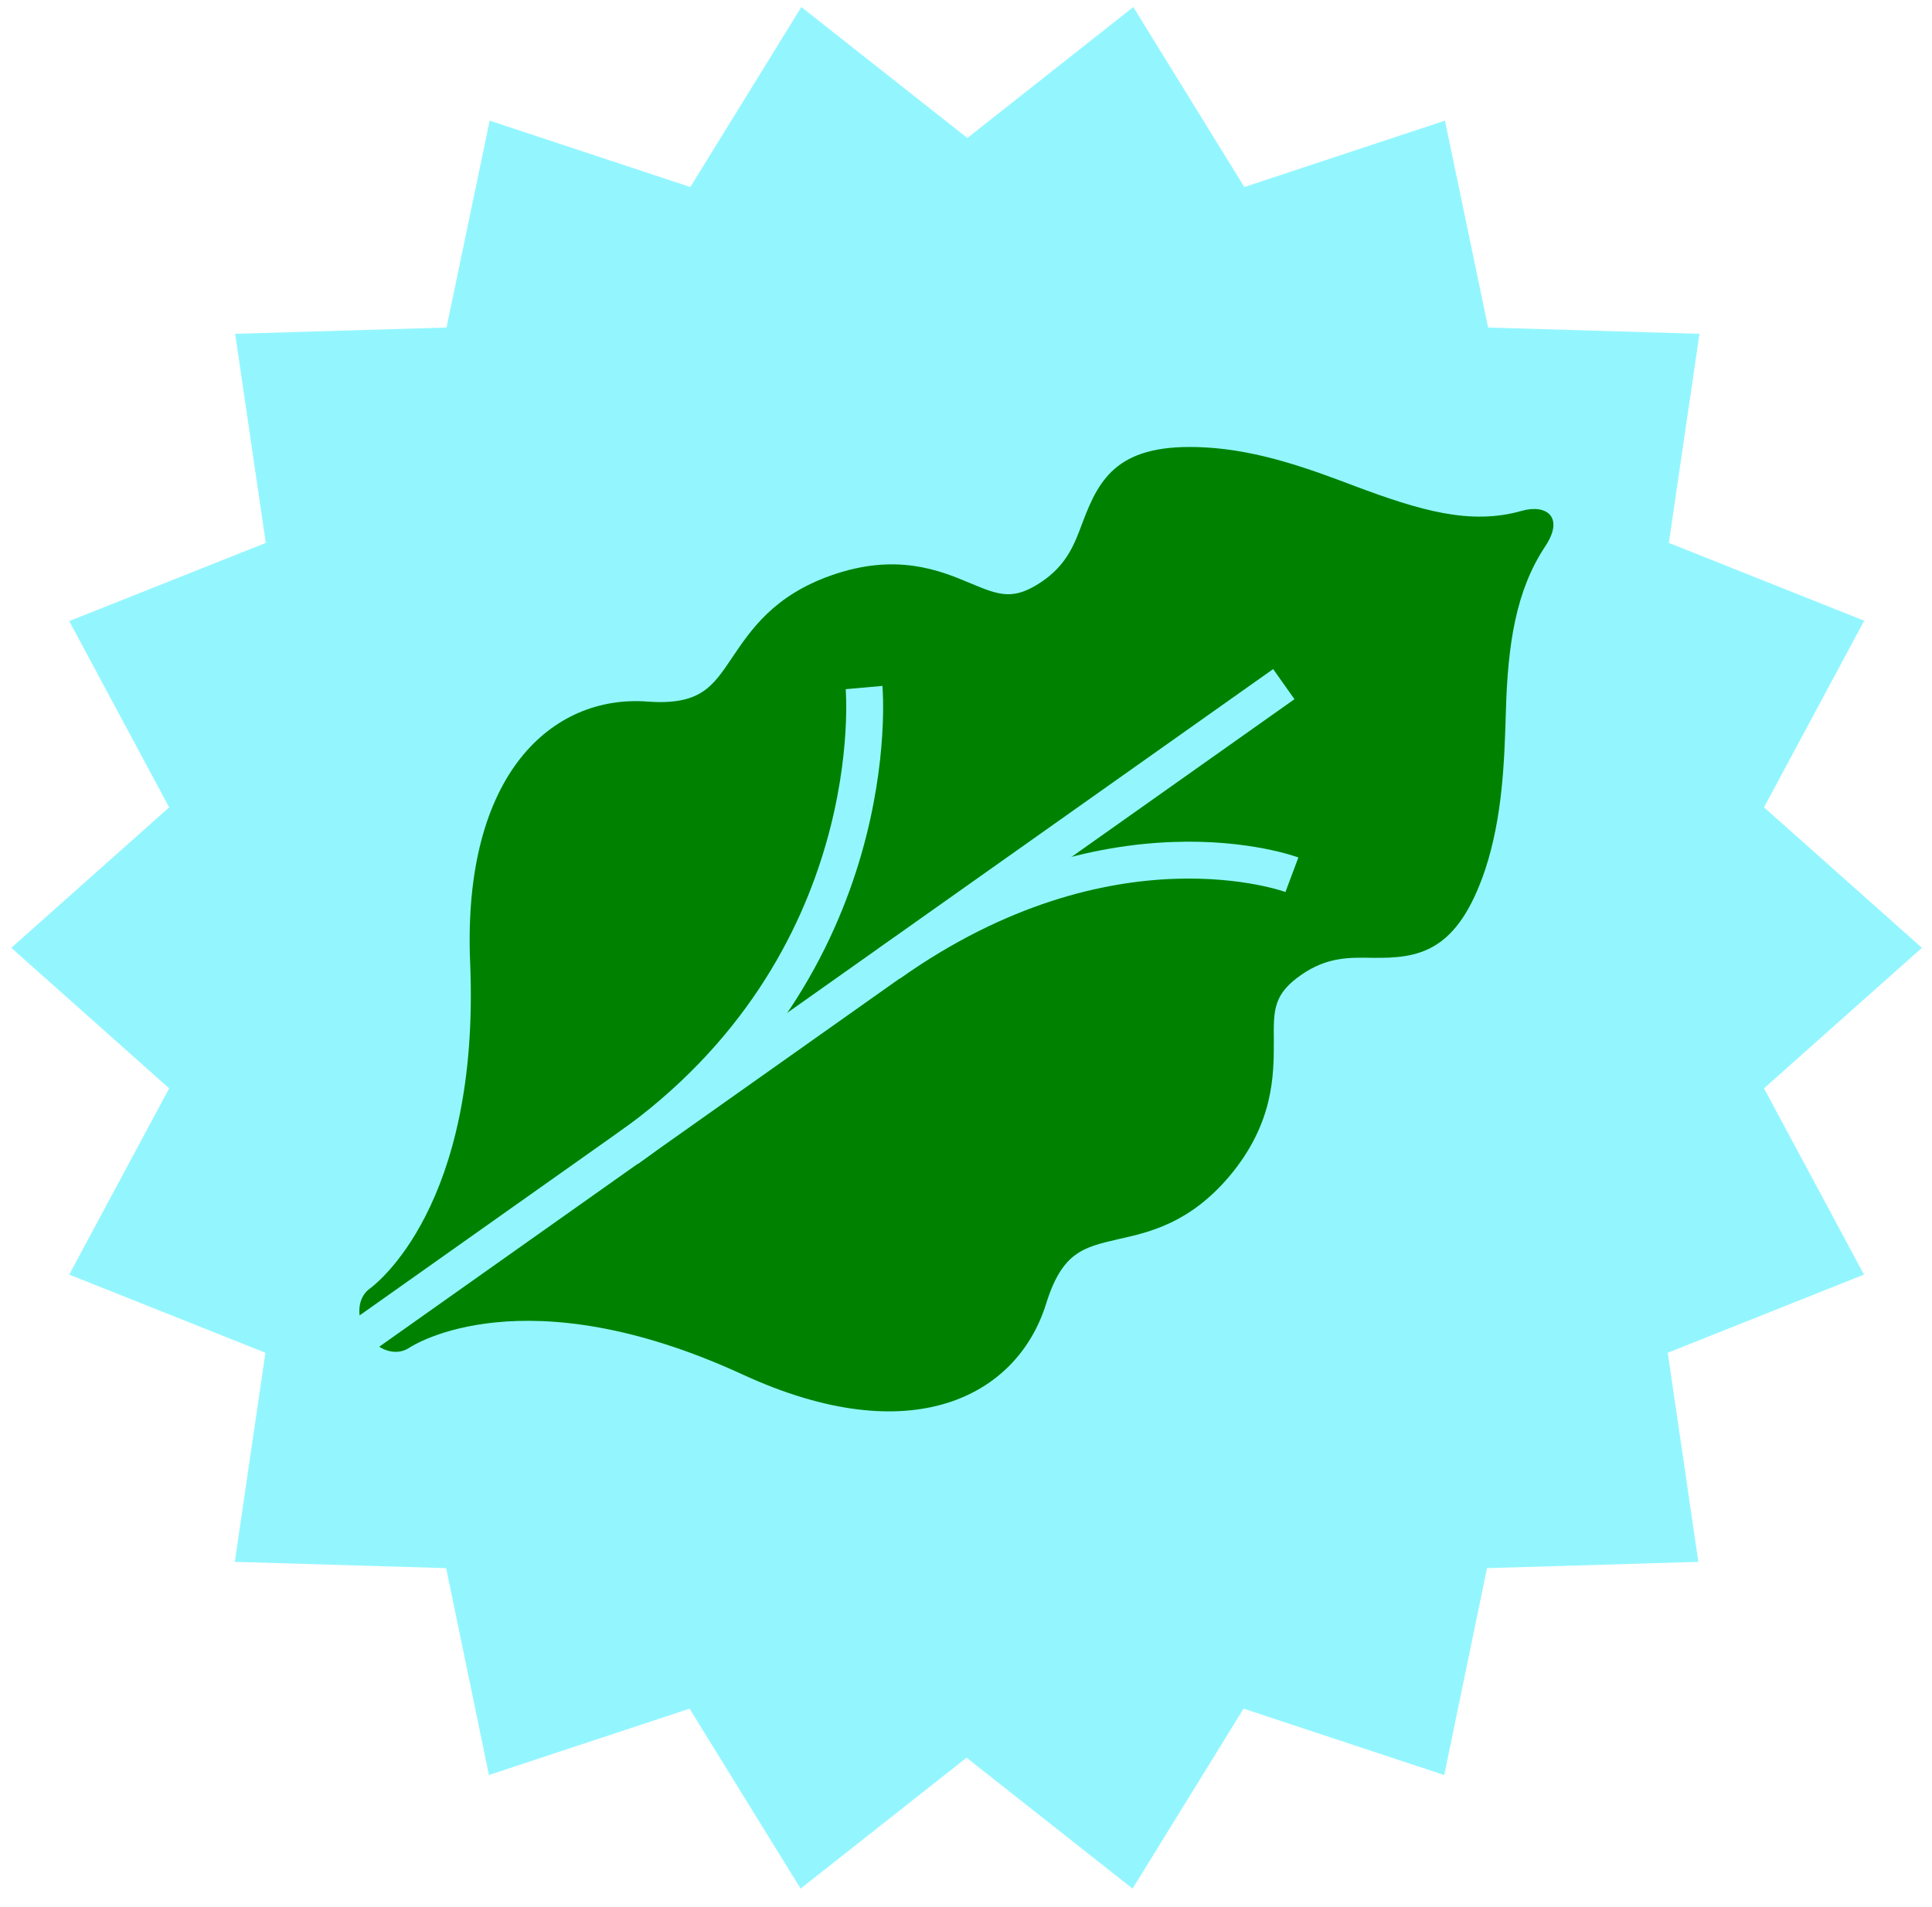
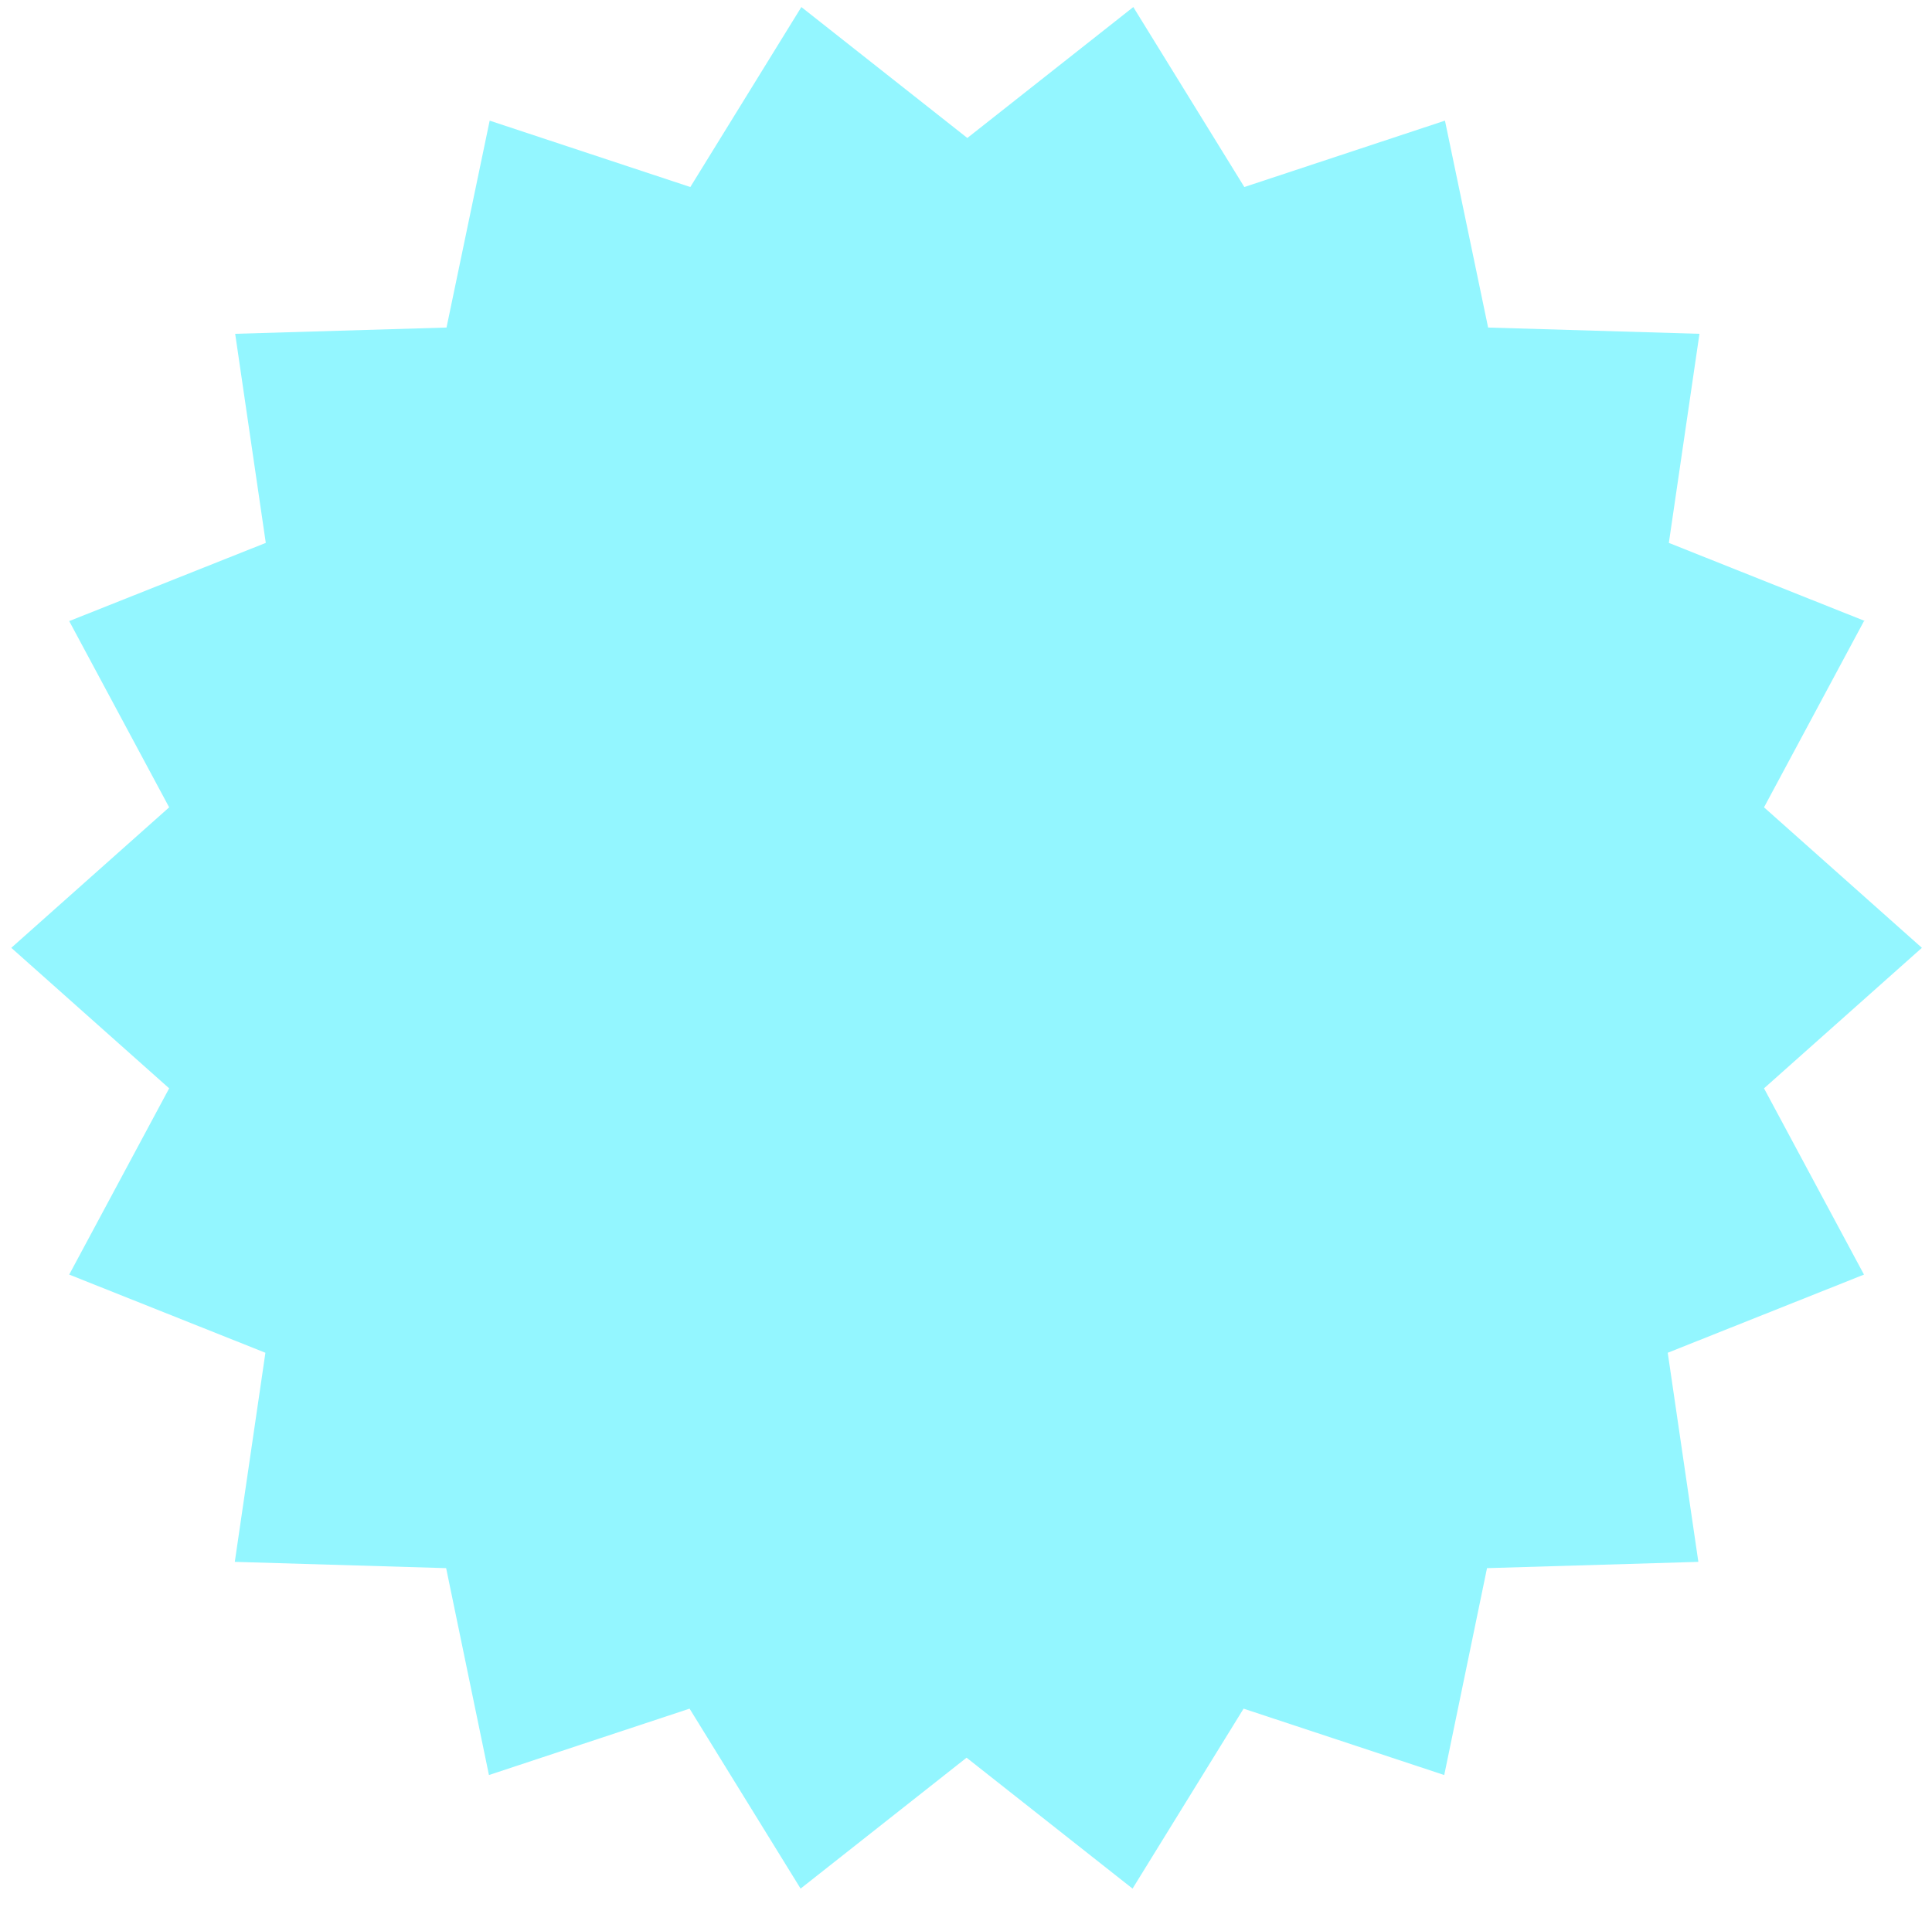
<svg xmlns="http://www.w3.org/2000/svg" width="77" height="76" viewBox="0 0 77 76" fill="none">
  <path d="M74.333 24.757L66.512 21.64L67.732 13.306L59.309 13.056L57.589 4.809L49.593 7.455L45.168 0.281L38.553 5.5L31.938 0.281L27.513 7.455L19.516 4.809L17.796 13.056L9.373 13.306L10.593 21.64L2.758 24.757L6.742 32.181L0.45 37.781L6.742 43.382L2.758 50.806L10.578 53.922L9.358 62.257L17.781 62.507L19.487 70.754L27.483 68.108L31.908 75.281L38.523 70.063L45.138 75.281L49.563 68.108L57.56 70.754L59.265 62.507L67.688 62.257L66.468 53.922L74.289 50.806L70.305 43.382L76.597 37.781L70.305 32.181L74.289 24.757H74.333Z" fill="#93F6FF" />
-   <path d="M25.749 27.963C27.895 28.124 28.38 27.404 29.189 26.199C29.924 25.111 30.835 23.744 33.128 22.935C35.716 22.024 37.45 22.729 38.7 23.259C39.832 23.729 40.39 23.95 41.522 23.185C42.536 22.494 42.831 21.671 43.154 20.804C43.83 19.01 44.609 17.643 48.034 17.834C50.195 17.952 52.224 18.702 54.003 19.378C56.56 20.333 58.589 20.951 60.647 20.363C61.617 20.083 62.367 20.598 61.588 21.774C60.426 23.523 60.088 25.64 60.015 28.433C59.956 30.373 59.883 32.564 59.192 34.666C58.075 37.973 56.546 38.209 54.664 38.179C53.753 38.164 52.9 38.15 51.886 38.841C50.754 39.62 50.754 40.237 50.769 41.487C50.769 42.869 50.769 44.78 48.99 46.896C47.417 48.749 45.829 49.116 44.565 49.395C43.183 49.719 42.331 49.895 41.684 51.997C40.537 55.628 36.362 57.907 29.6 54.79C20.883 50.777 16.473 53.614 16.297 53.732C15.782 54.07 15.033 53.835 14.606 53.173C14.18 52.512 14.239 51.718 14.739 51.365C14.915 51.233 19.149 48.117 18.737 38.356C18.428 30.8 22.044 27.698 25.778 27.963" fill="#008200" />
  <path d="M14.562 53.171L51.166 27.27" stroke="#93F6FF" stroke-width="1.47" stroke-miterlimit="10" />
-   <path d="M34.437 27.406C34.437 27.406 35.422 38.417 24.999 45.796" stroke="#93F6FF" stroke-width="1.47" stroke-miterlimit="10" />
  <path d="M35.436 38.41C44.271 32.163 51.489 34.868 51.489 34.868" stroke="#93F6FF" stroke-width="1.47" stroke-miterlimit="10" />
</svg>